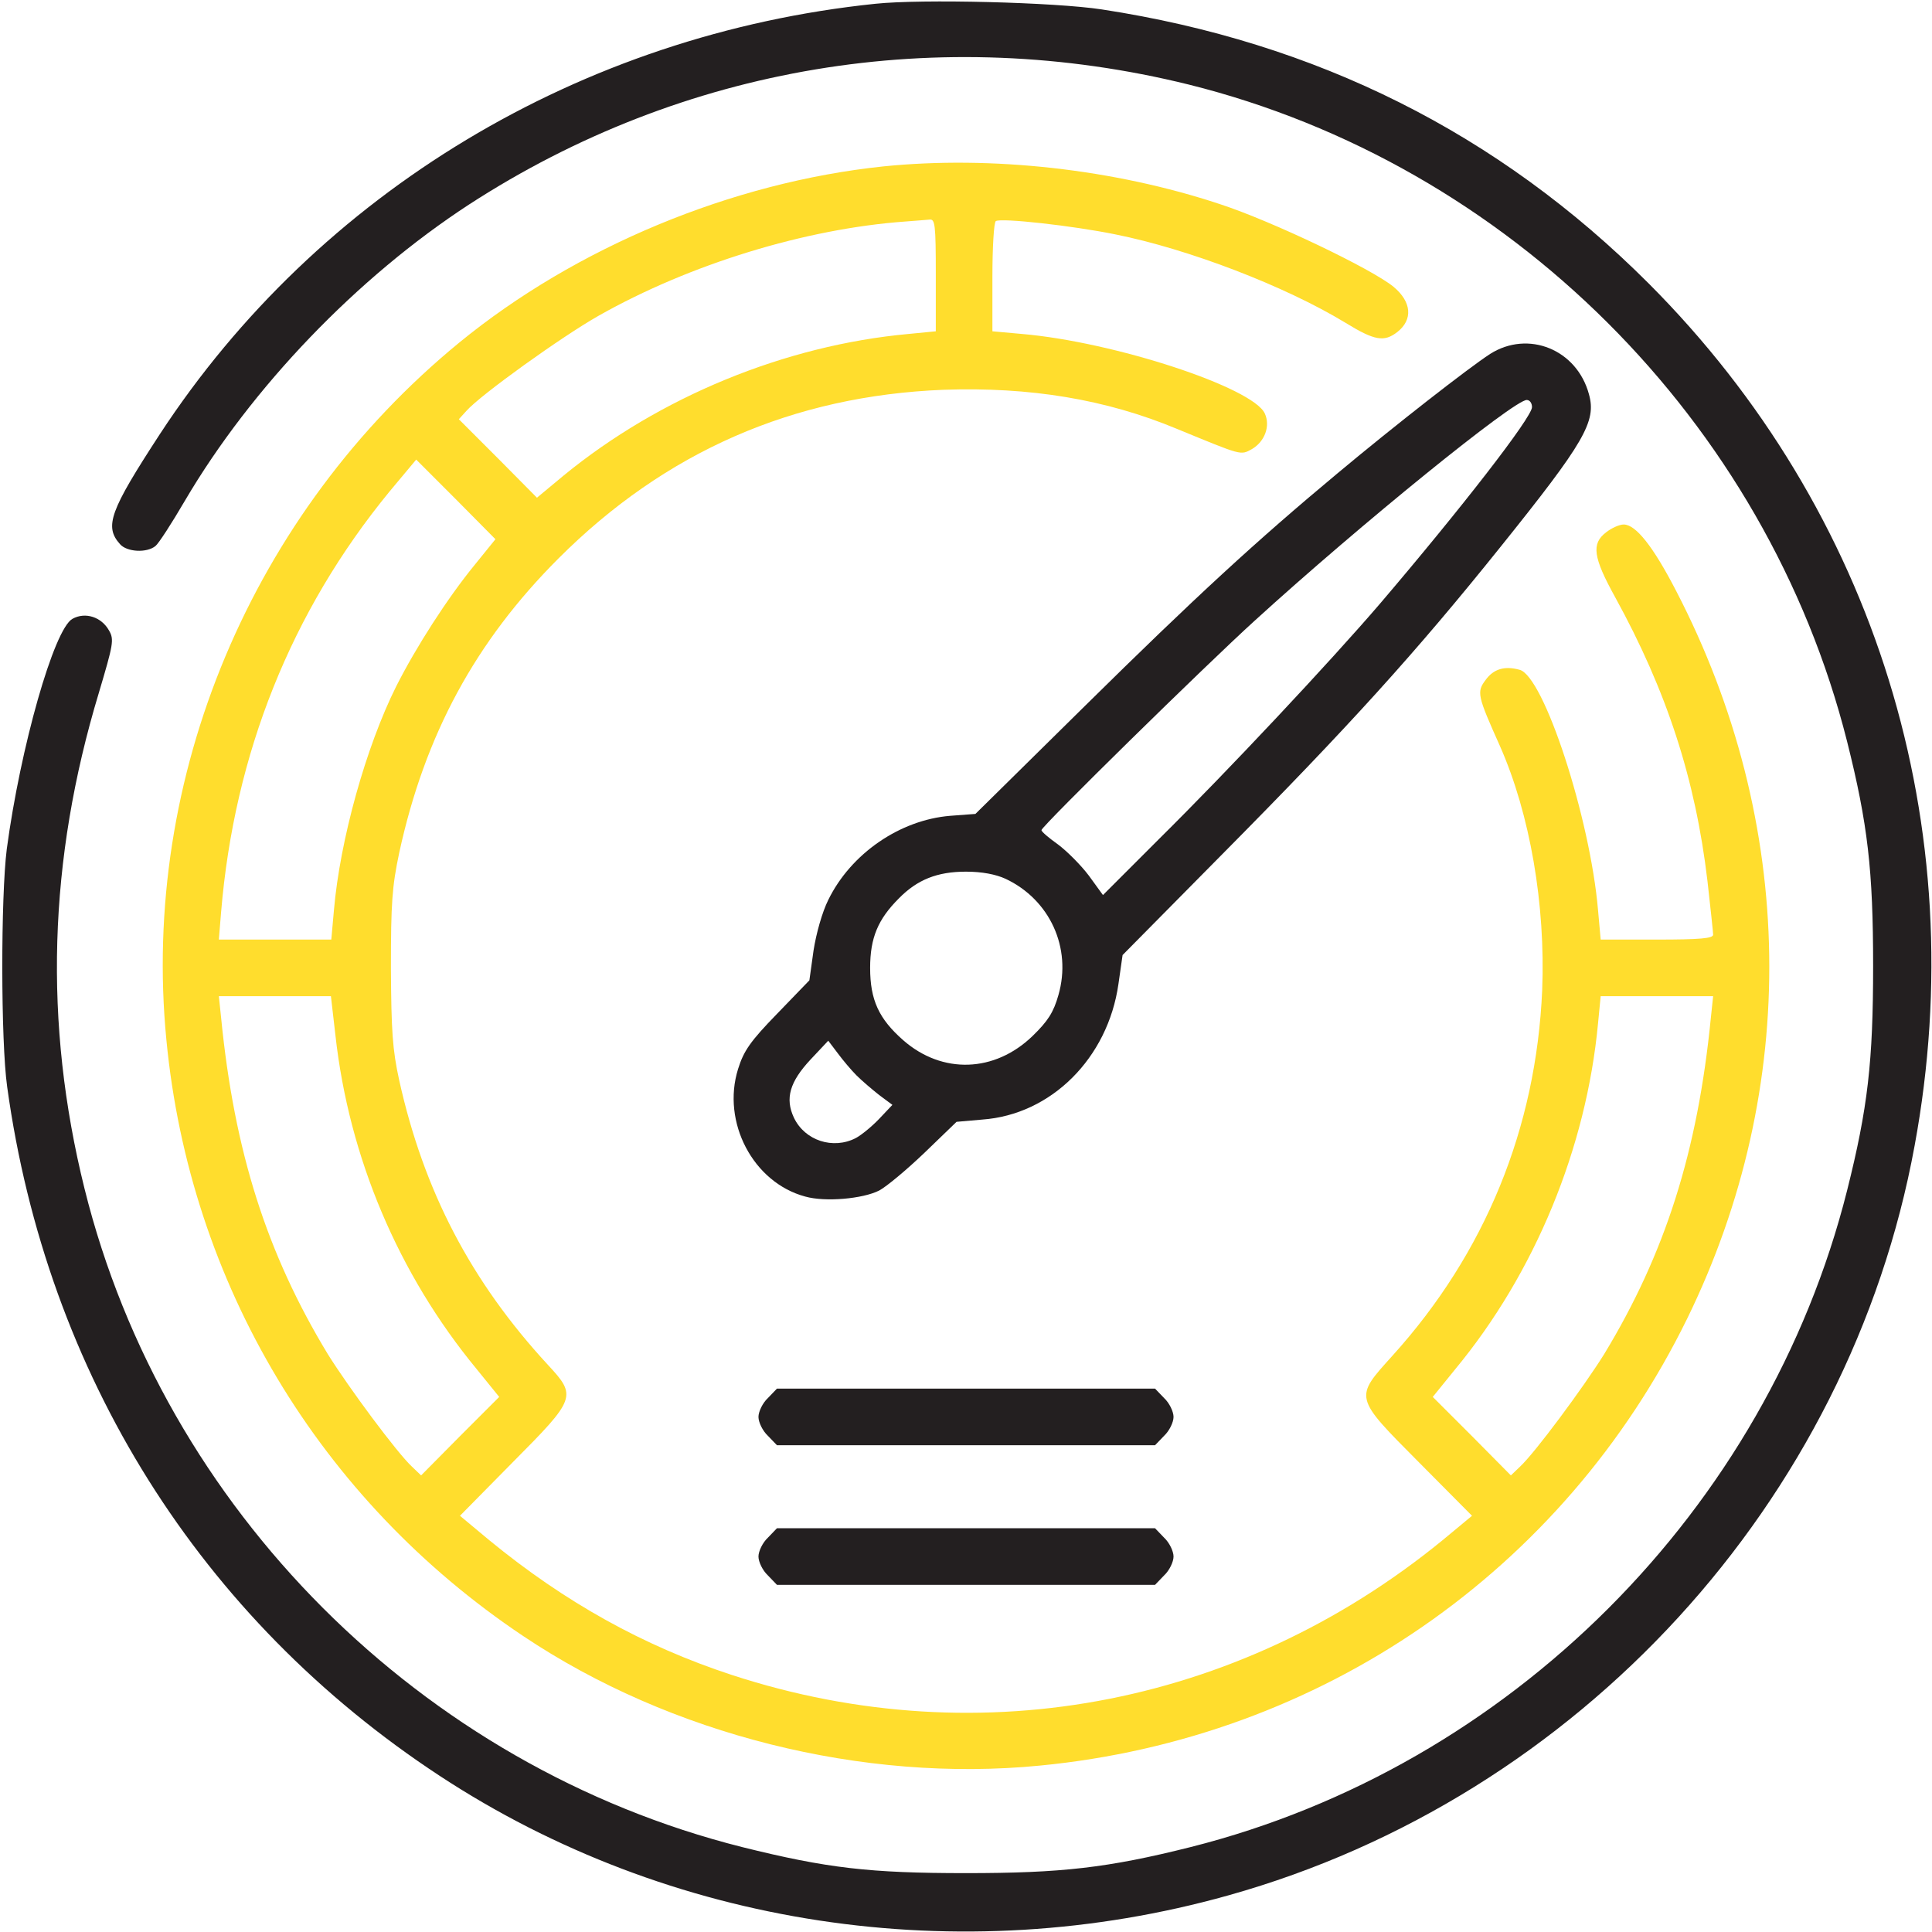
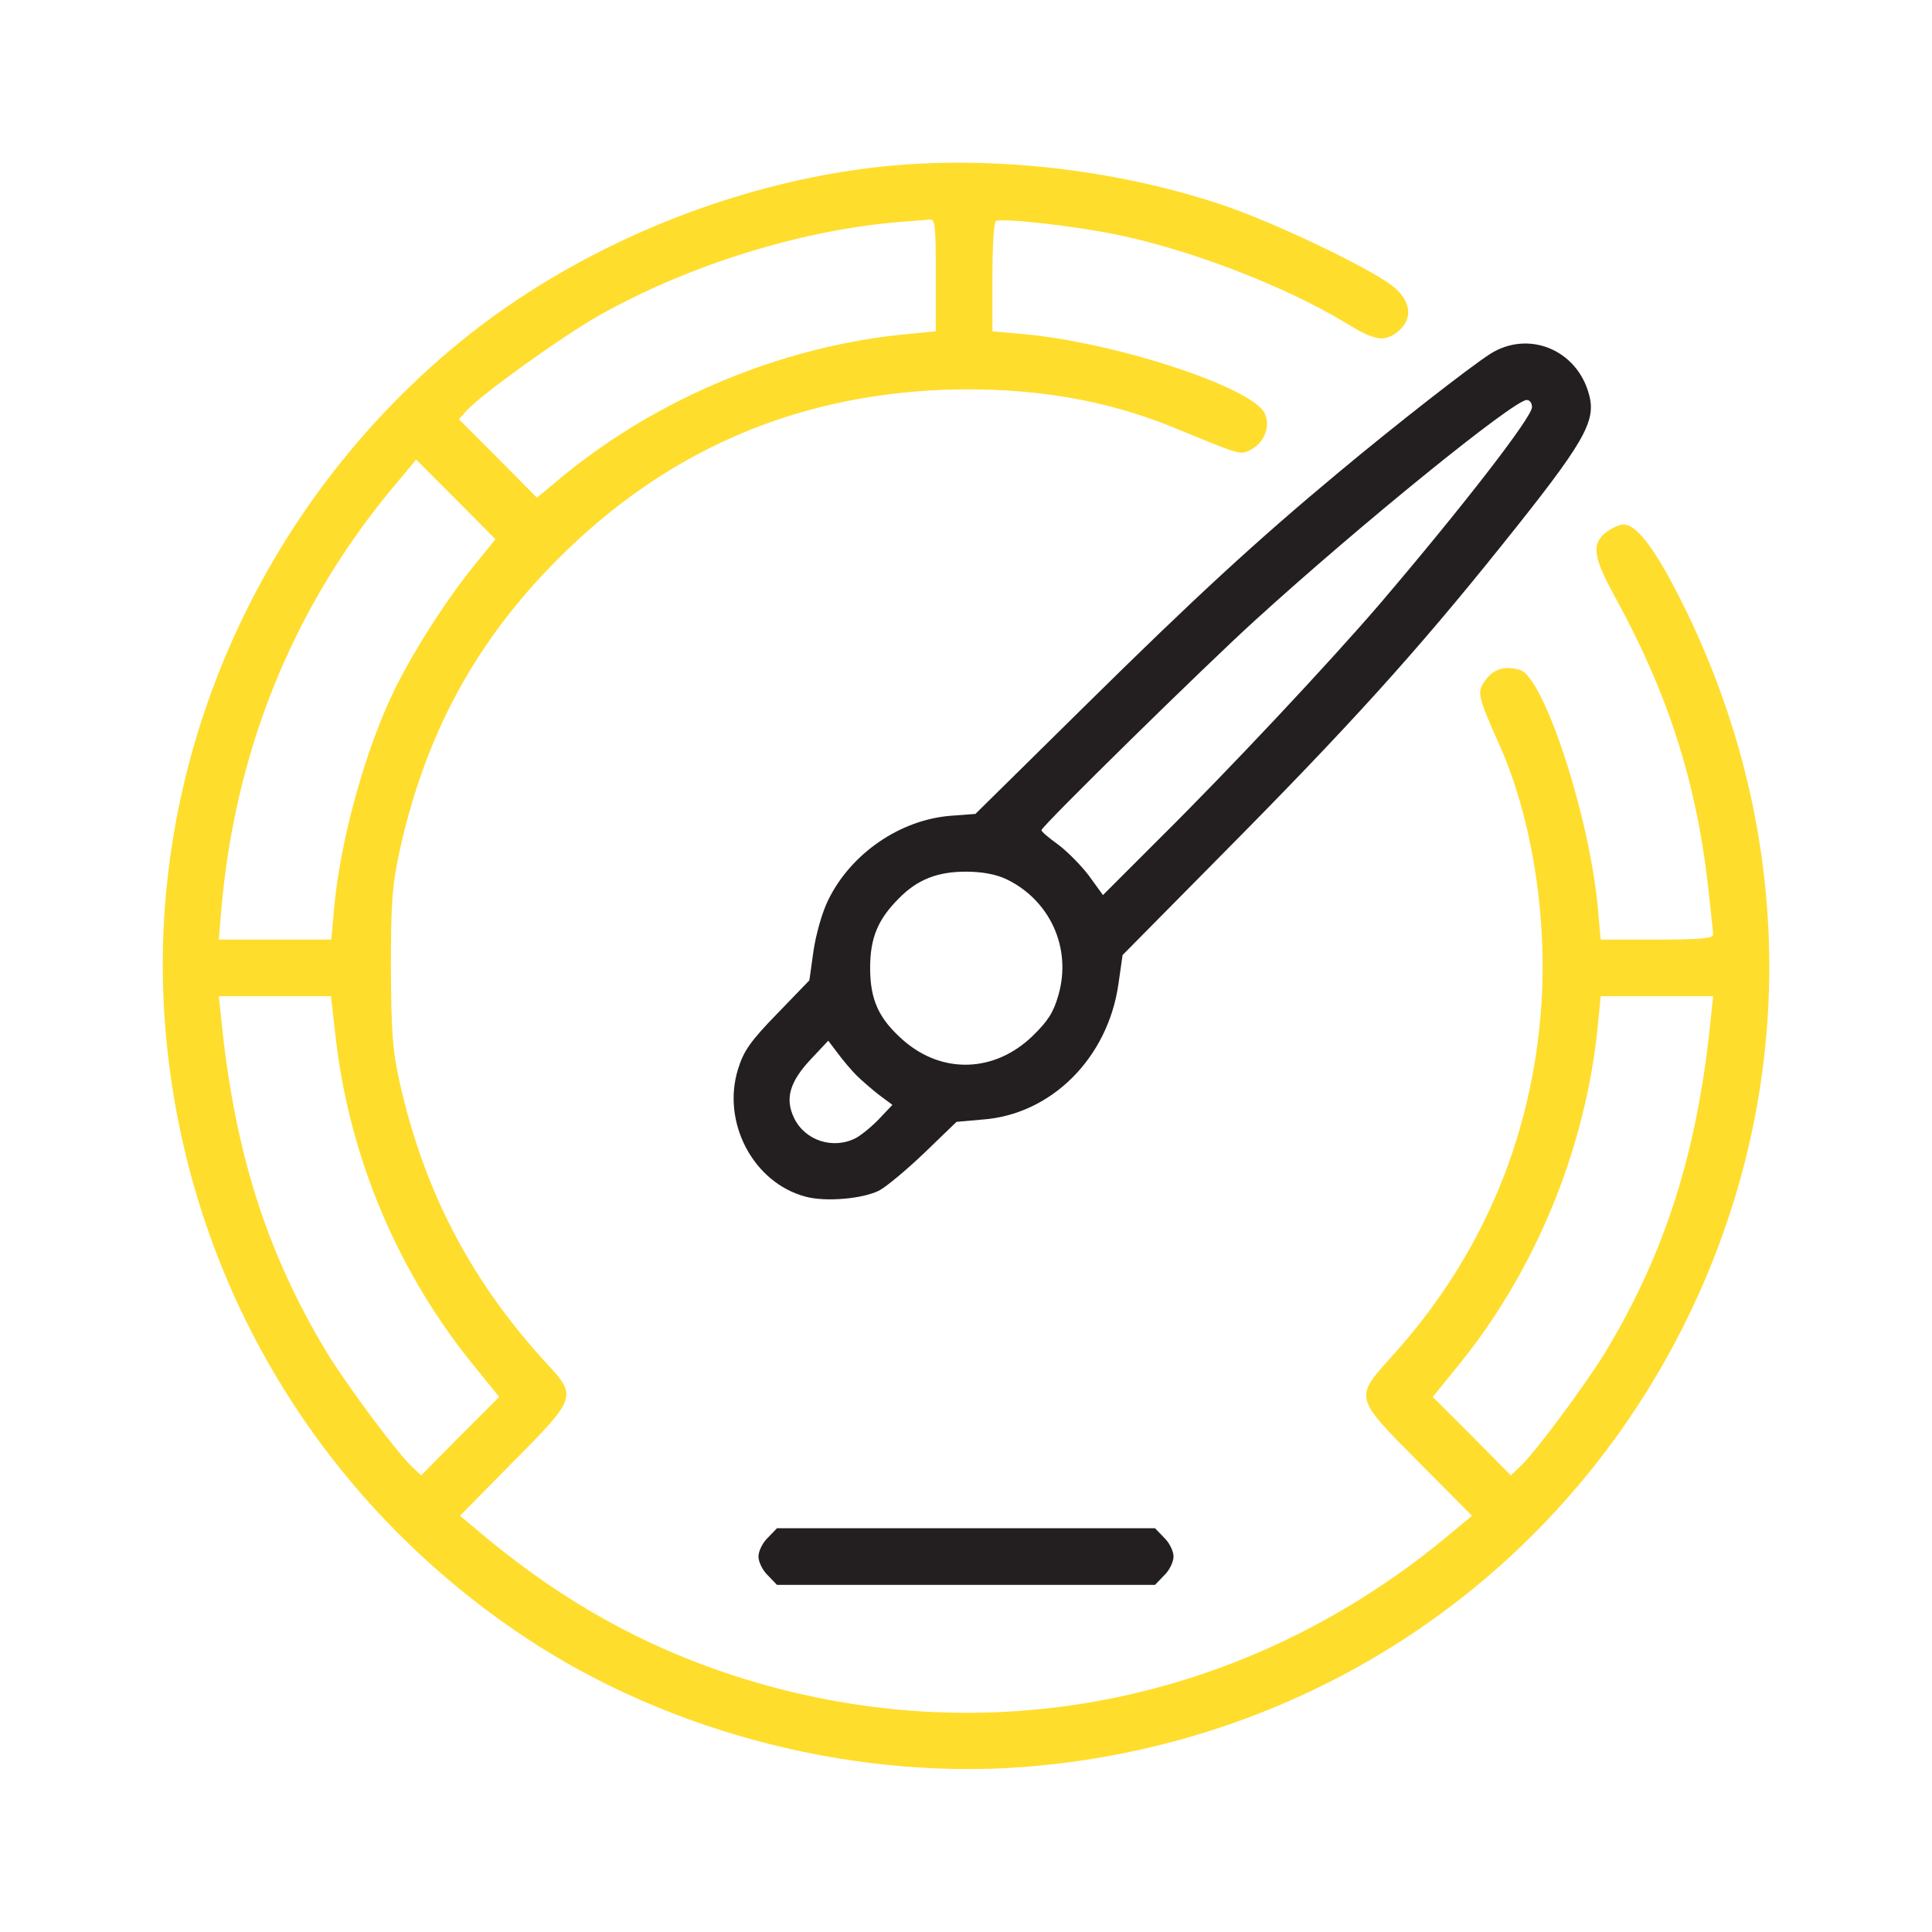
<svg xmlns="http://www.w3.org/2000/svg" width="200" height="200" viewBox="0 0 200 200" fill="none">
  <g clip-path="url(#clip0_30_621)">
-     <path d="M90.624 0.39C60.116 3.554 32.929 19.922 16.562 44.922C11.366 52.89 10.78 54.492 12.421 56.328C13.124 57.148 15.194 57.265 16.093 56.523C16.405 56.289 17.773 54.179 19.14 51.836C26.054 40.078 36.991 28.711 48.554 21.172C70.702 6.797 97.265 2.383 123.046 8.75C156.171 16.992 182.851 43.593 191.21 76.757C193.359 85.312 193.905 90.117 193.905 100C193.905 109.883 193.359 114.687 191.21 123.242C182.89 156.289 156.288 182.89 123.241 191.211C114.687 193.359 109.882 193.906 99.999 193.906C90.038 193.906 85.624 193.398 76.835 191.211C43.593 182.851 16.991 156.25 8.749 123.047C4.491 105.898 4.999 89.023 10.233 71.719C11.718 66.719 11.835 66.211 11.288 65.273C10.507 63.867 8.827 63.32 7.499 64.062C5.585 65.117 2.109 77.382 0.702 87.89C0.077 92.812 0.077 107.773 0.741 112.5C4.843 142.226 20.702 167.539 45.507 183.828C69.296 199.453 99.296 204.023 127.148 196.211C163.437 186.054 191.444 155.468 198.202 118.593C204.296 85.586 194.179 52.89 170.663 29.336C155.116 13.789 136.288 4.375 114.062 0.976C109.218 0.234 95.429 -0.117 90.624 0.39Z" fill="#231F20" />
    <path d="M91.444 17.226C75.78 18.866 59.608 25.585 47.538 35.468C26.053 53.085 14.569 80.429 17.225 107.656C19.647 132.851 33.085 155.273 54.178 169.374C69.413 179.57 89.335 184.57 107.655 182.773C136.757 179.96 161.835 162.656 174.647 136.523C186.366 112.577 185.975 85.195 173.514 61.171C171.132 56.562 169.335 54.296 168.085 54.296C167.655 54.296 166.835 54.648 166.249 55.117C164.725 56.288 164.921 57.695 167.186 61.796C172.538 71.523 175.507 80.624 176.757 91.21C177.069 93.984 177.343 96.523 177.343 96.757C177.343 97.148 175.936 97.265 171.522 97.265H165.702L165.428 94.218C164.608 84.648 159.803 69.96 157.303 69.335C155.741 68.906 154.608 69.257 153.788 70.39C152.85 71.64 152.928 71.992 155.272 77.226C158.397 84.296 159.999 93.671 159.647 102.499C159.022 116.796 153.749 129.726 144.139 140.351C140.194 144.726 140.116 144.57 146.874 151.366L152.382 156.913L150.311 158.632C129.218 176.406 101.718 181.874 75.78 173.398C66.6 170.39 58.475 165.859 50.663 159.452L47.616 156.913L53.085 151.366C59.647 144.765 59.725 144.531 56.718 141.288C48.749 132.656 43.866 123.281 41.327 111.835C40.624 108.632 40.507 106.718 40.468 100.195C40.468 93.476 40.585 91.796 41.327 88.281C43.983 76.054 49.218 66.406 57.811 57.812C68.866 46.757 82.108 40.976 97.655 40.351C106.6 40.038 114.491 41.327 121.874 44.413C128.632 47.187 128.397 47.148 129.608 46.484C130.936 45.702 131.522 44.101 130.936 42.812C129.725 40.117 115.35 35.39 105.78 34.57L102.733 34.296V28.671C102.733 25.624 102.889 23.007 103.085 22.89C103.632 22.538 111.014 23.359 115.429 24.257C123.046 25.78 133.007 29.609 139.257 33.398C142.304 35.273 143.28 35.429 144.647 34.374C146.288 33.085 146.132 31.249 144.257 29.687C142.03 27.851 131.679 22.89 126.288 21.132C115.35 17.499 102.616 16.093 91.444 17.226ZM96.874 28.476V34.296L94.061 34.57C81.249 35.742 68.28 41.093 58.358 49.218L55.585 51.523L51.561 47.46L47.499 43.398L48.28 42.538C49.764 40.859 58.163 34.843 61.952 32.695C71.405 27.343 83.397 23.671 93.749 22.929C94.725 22.851 95.819 22.773 96.21 22.734C96.796 22.655 96.874 23.163 96.874 28.476ZM49.139 58.476C46.327 61.913 43.085 66.952 41.014 71.054C37.889 77.304 35.194 86.952 34.569 94.218L34.296 97.265H28.475H22.655L22.889 94.413C24.257 78.007 30.155 63.281 40.311 50.898L43.085 47.577L47.186 51.679L51.288 55.82L49.139 58.476ZM34.725 107.187C36.132 119.843 41.249 131.913 49.335 141.718L51.678 144.609L47.616 148.671L43.593 152.734L42.655 151.835C41.093 150.39 36.093 143.632 33.944 140.195C27.616 129.765 24.257 119.218 22.889 105.351L22.655 103.124H28.475H34.257L34.725 107.187ZM177.108 105.351C175.741 119.218 172.382 129.765 166.053 140.195C163.905 143.632 158.905 150.39 157.343 151.835L156.405 152.734L152.382 148.671L148.319 144.609L150.663 141.718C158.905 131.757 164.218 118.827 165.428 105.937L165.702 103.124H171.522H177.343L177.108 105.351Z" fill="#FFDD2D" />
    <path d="M154.256 36.64C152.029 38.086 144.412 44.023 138.475 48.984C130.037 56.015 123.787 61.757 112.303 73.086L100.975 84.257L98.357 84.453C93.162 84.882 88.084 88.359 85.74 93.164C85.115 94.414 84.49 96.64 84.217 98.398L83.787 101.484L80.467 104.922C77.654 107.812 76.99 108.789 76.404 110.664C74.686 116.172 77.967 122.422 83.357 123.867C85.428 124.453 89.334 124.101 91.014 123.242C91.756 122.851 93.865 121.093 95.701 119.336L99.022 116.132L101.678 115.898C108.826 115.39 114.686 109.531 115.779 101.875L116.209 98.867L126.365 88.593C139.647 75.195 146.6 67.5 155.311 56.64C164.061 45.742 165.272 43.632 164.49 40.82C163.24 36.172 158.201 34.14 154.256 36.64ZM158.592 42.148C158.592 43.203 151.248 52.656 142.85 62.5C137.654 68.554 127.147 79.765 119.998 86.836L114.178 92.656L112.732 90.664C111.912 89.57 110.467 88.125 109.529 87.421C108.592 86.757 107.811 86.093 107.811 85.937C107.811 85.546 124.842 68.828 129.881 64.257C140.857 54.257 156.717 41.406 158.045 41.406C158.357 41.406 158.592 41.718 158.592 42.148ZM104.1 90.976C108.67 93.125 110.975 98.125 109.568 103.007C109.061 104.804 108.475 105.703 106.912 107.226C102.967 111.054 97.537 111.211 93.514 107.695C90.975 105.468 90.076 103.515 90.076 100.195C90.076 97.07 90.897 95.156 93.045 93.007C94.959 91.054 97.029 90.234 99.998 90.234C101.639 90.234 103.084 90.507 104.1 90.976ZM88.67 111.328C89.217 111.875 90.272 112.773 91.014 113.359L92.381 114.375L91.014 115.82C90.272 116.601 89.178 117.5 88.592 117.812C86.248 119.023 83.318 118.086 82.186 115.703C81.248 113.711 81.756 111.992 83.904 109.687L85.74 107.734L86.717 109.023C87.264 109.765 88.123 110.781 88.67 111.328Z" fill="#231F20" />
-     <path d="M79.492 144.727C78.945 145.234 78.516 146.133 78.516 146.68C78.516 147.227 78.945 148.125 79.492 148.633L80.43 149.609H100H119.57L120.508 148.633C121.055 148.125 121.484 147.227 121.484 146.68C121.484 146.133 121.055 145.234 120.508 144.727L119.57 143.75H100H80.43L79.492 144.727Z" fill="#231F20" />
    <path d="M79.492 159.18C78.945 159.688 78.516 160.586 78.516 161.133C78.516 161.68 78.945 162.578 79.492 163.086L80.43 164.062H100H119.57L120.508 163.086C121.055 162.578 121.484 161.68 121.484 161.133C121.484 160.586 121.055 159.688 120.508 159.18L119.57 158.203H100H80.43L79.492 159.18Z" fill="#231F20" />
  </g>
  <defs>
    <clipPath id="clip0_30_621">
      <rect width="50" height="50" fill="white" transform="scale(4)" />
    </clipPath>
  </defs>
</svg>